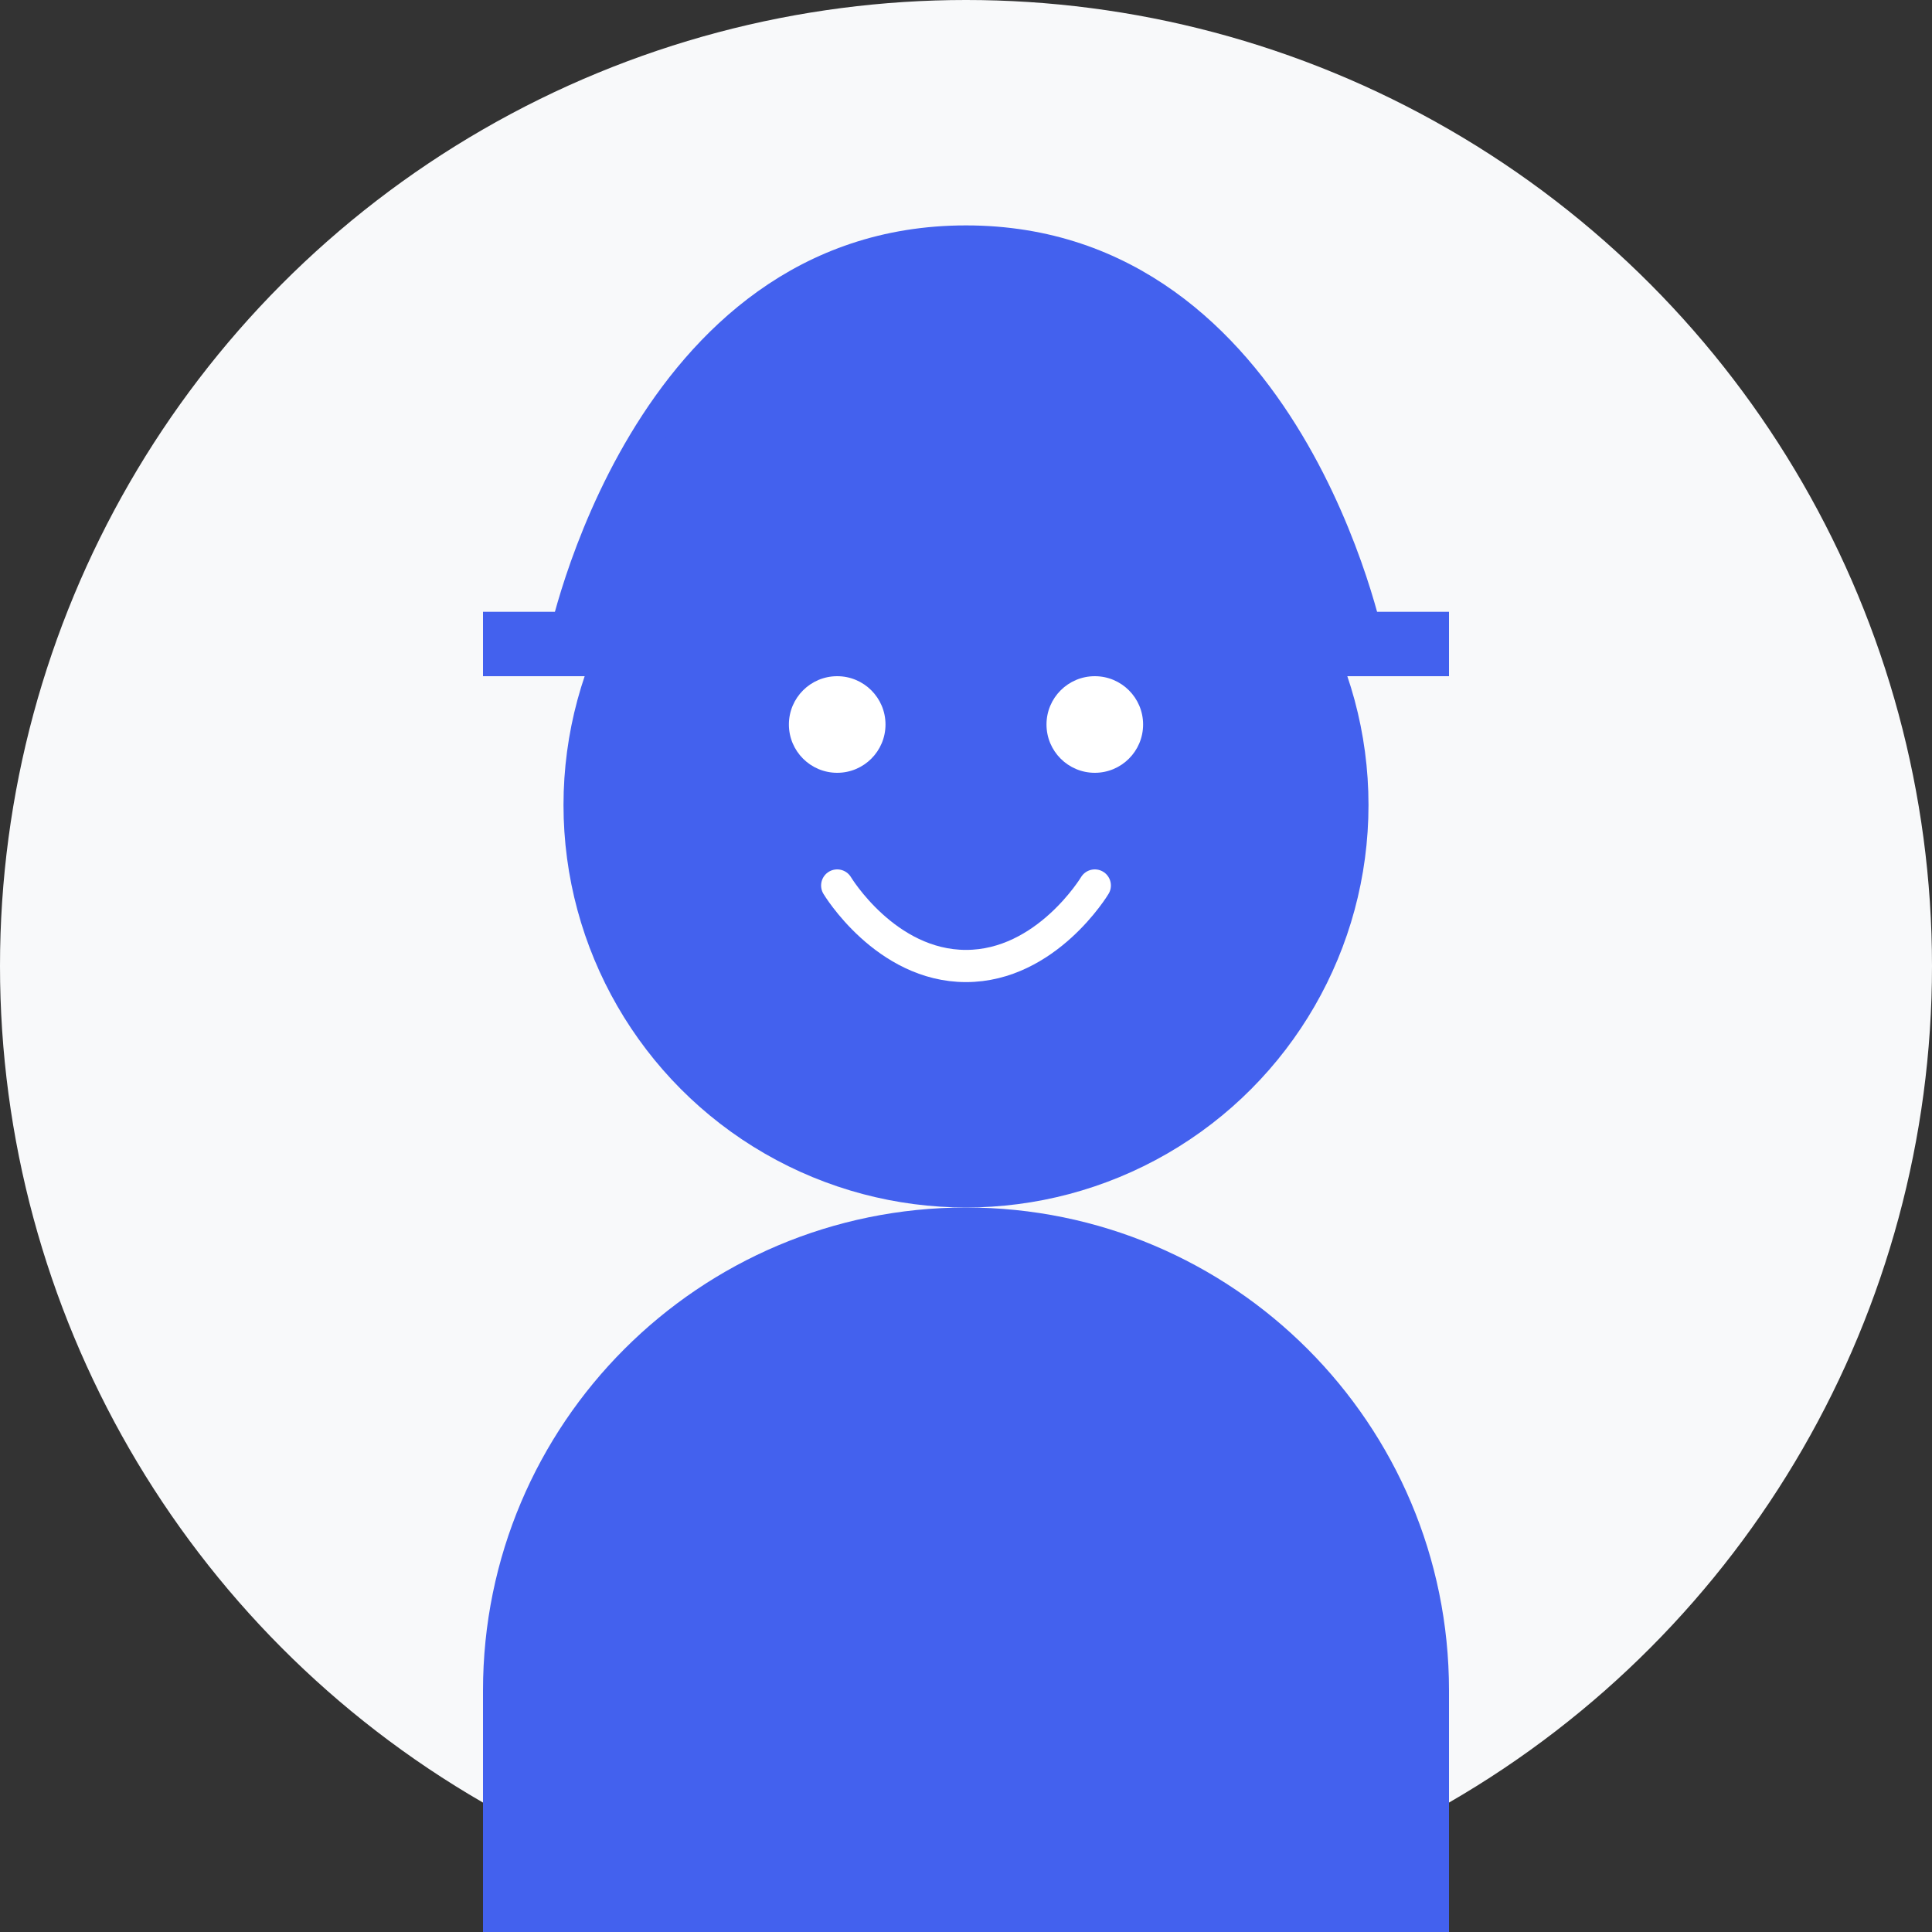
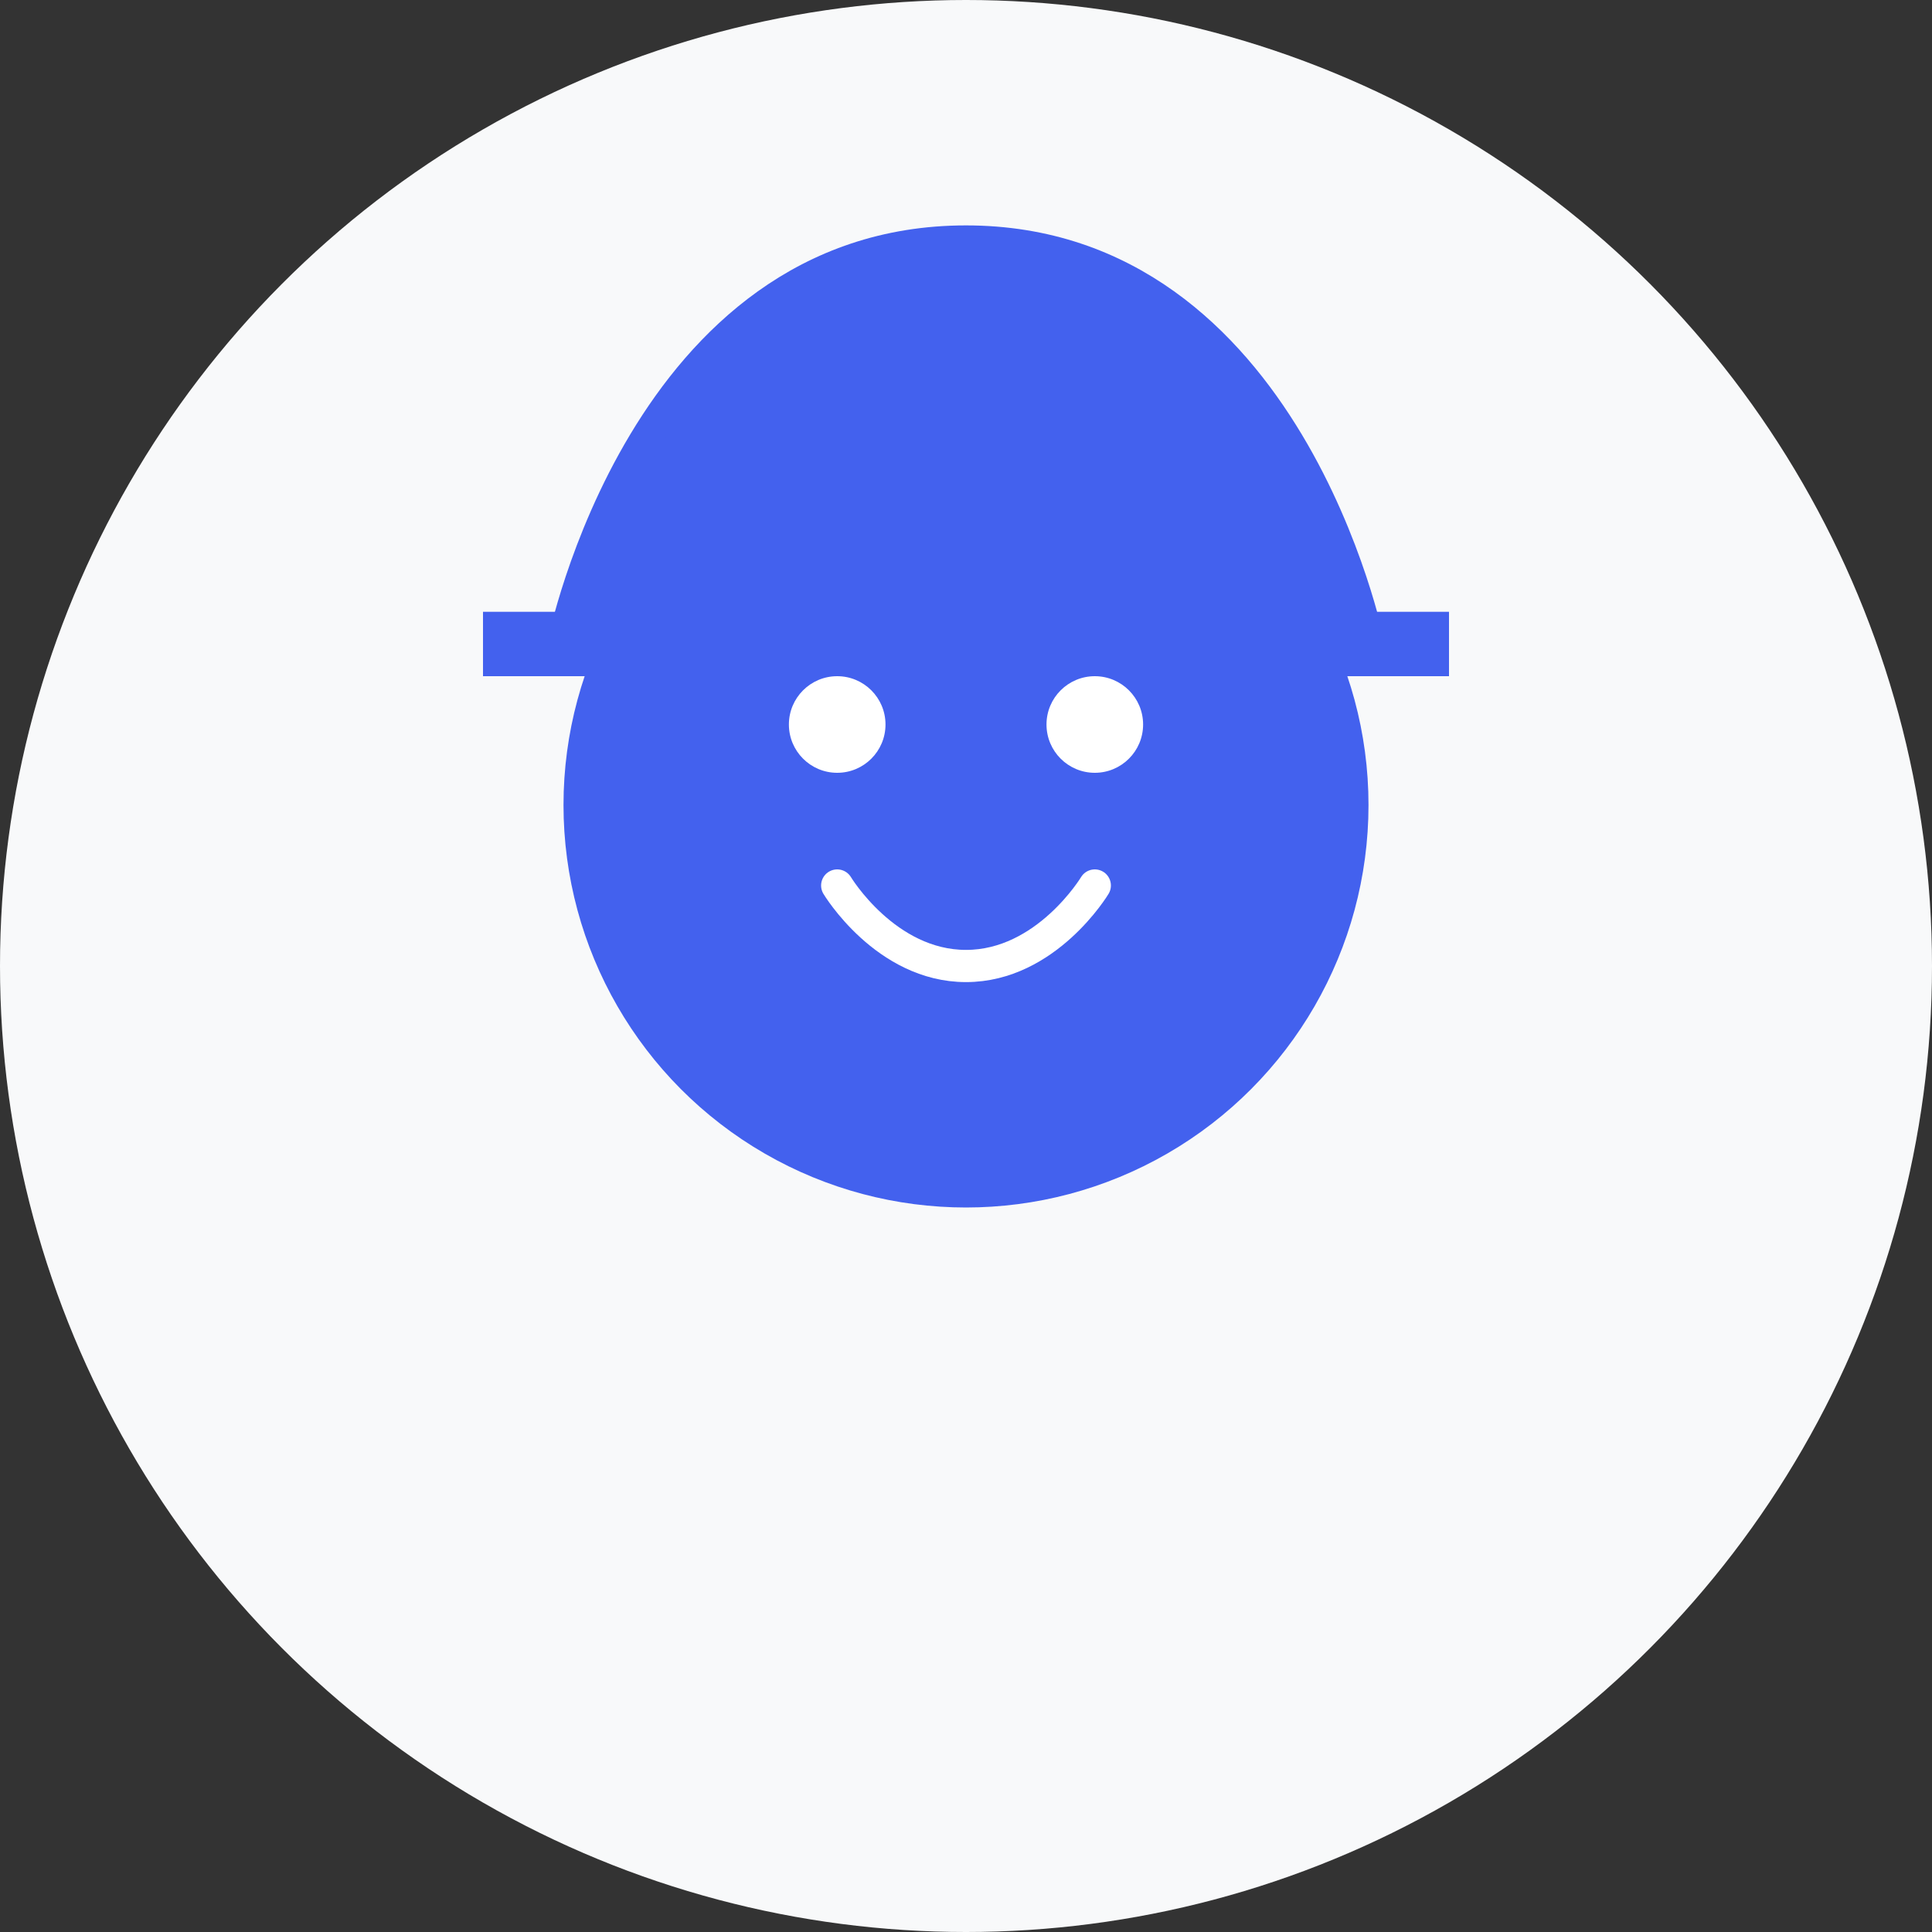
<svg xmlns="http://www.w3.org/2000/svg" width="120" height="120" viewBox="0 0 120 120" fill="none">
  <rect x="0" y="0" width="120" height="120" fill="#333333" stroke="none" />
  <circle cx="60" cy="60" r="60" fill="#F8F9FA" />
  <circle cx="60" cy="50" r="25" fill="#4361EE" />
-   <path d="M60 75C43.431 75 30 88.431 30 105V120H90V105C90 88.431 76.569 75 60 75Z" fill="#4361EE" />
  <circle cx="52" cy="45" r="3" fill="white" />
  <circle cx="68" cy="45" r="3" fill="white" />
  <path d="M52 55C52 55 55 60 60 60C65 60 68 55 68 55" stroke="white" stroke-width="2" stroke-linecap="round" />
  <path d="M35 40C35 40 40 15 60 15C80 15 85 40 85 40Z" fill="#4361EE" stroke="#4361EE" stroke-width="2" />
  <path d="M30 40H90" stroke="#4361EE" stroke-width="4" />
</svg>